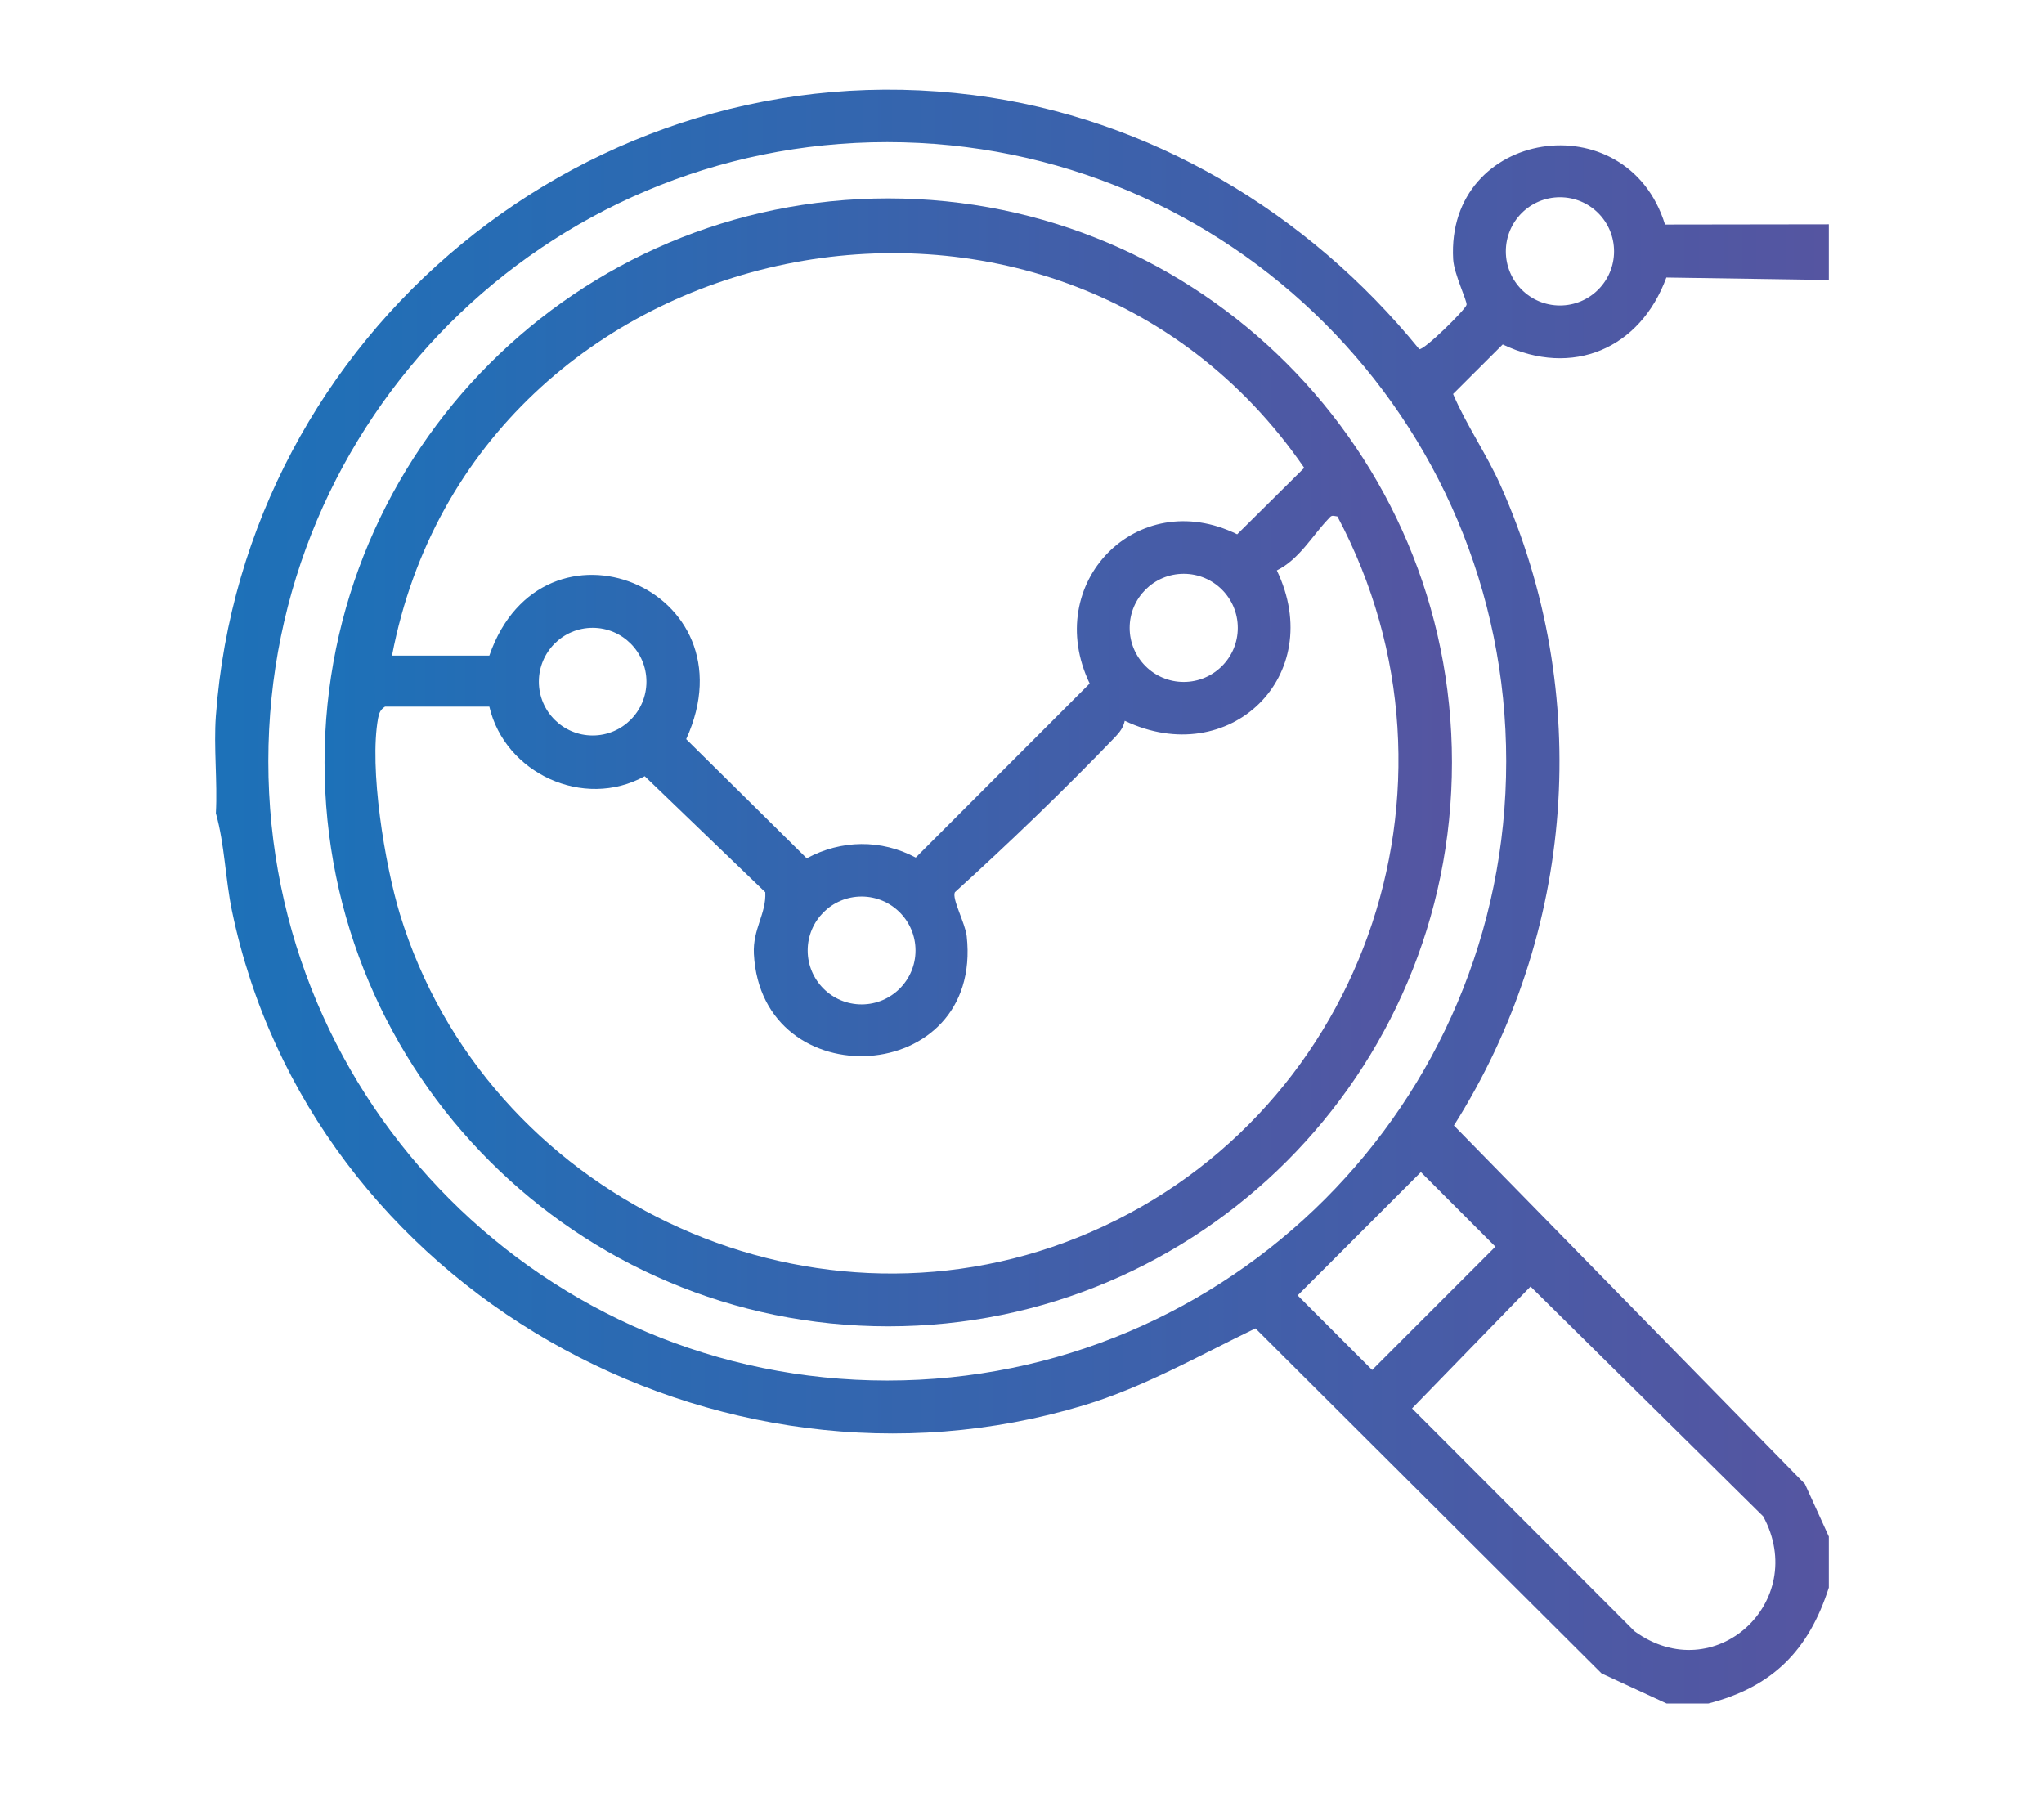
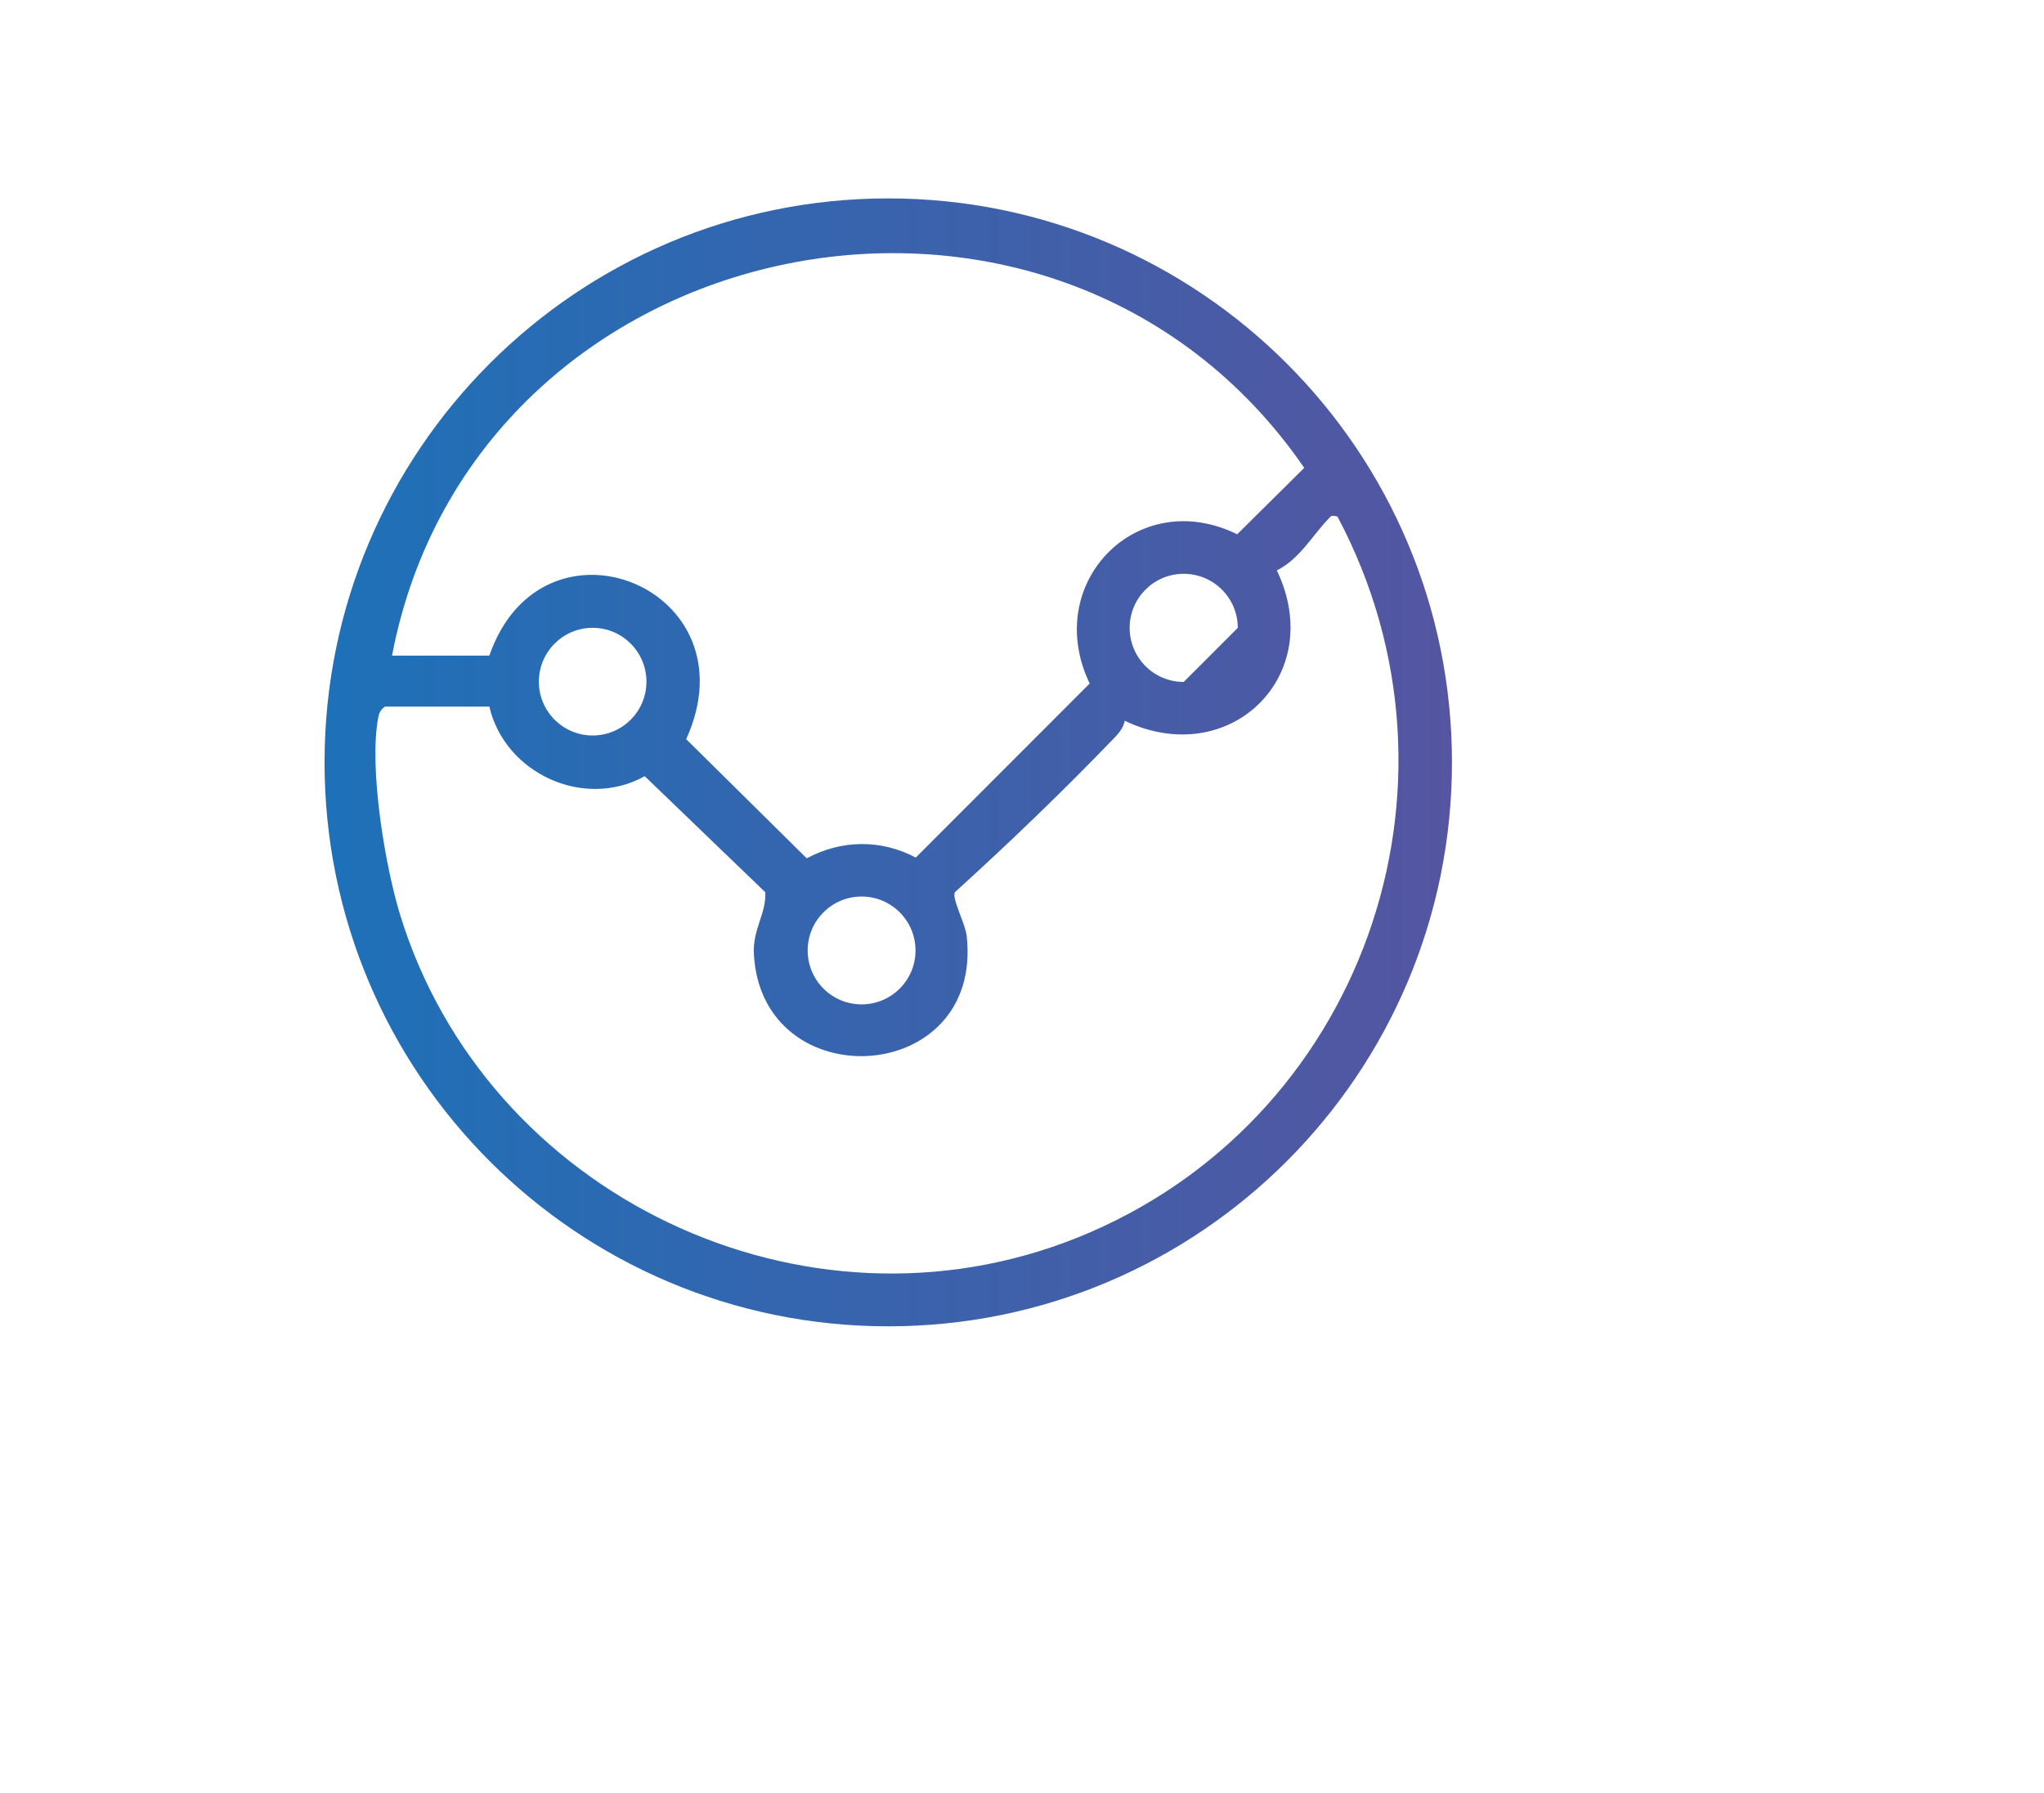
<svg xmlns="http://www.w3.org/2000/svg" width="342" height="300" viewBox="0 0 342 300" fill="none">
-   <path d="M36.124 119.78C40.794 55.906 98.843 7.741 162.826 15.903C192.409 19.674 218.858 35.547 237.47 58.427C238.339 58.574 245.236 51.77 245.384 51.002C245.508 50.358 243.281 45.851 243.141 43.376C241.916 21.605 272.212 16.904 278.59 37.572L306 37.533V46.844L278.815 46.432C274.431 58.357 263.119 63.214 251.435 57.636L243.126 65.922C245.399 71.228 248.72 75.945 251.078 81.229C266.634 116.064 263.585 156.175 243.265 188.318L301.997 248.299L306 257.097V265.631C302.641 276.112 296.605 282.257 285.836 285.027H278.853L267.976 279.999L210.059 222.261C200.742 226.753 191.447 232.091 181.307 235.148C119.852 253.683 51.935 215.566 38.808 152.381C37.691 146.997 37.613 141.357 36.124 136.065C36.411 130.728 35.736 125.072 36.124 119.773V119.78ZM252.017 127.384C252.017 70.165 205.653 23.778 148.458 23.778C91.263 23.778 44.898 70.165 44.898 127.384C44.898 184.602 91.263 230.99 148.458 230.99C205.653 230.99 252.017 184.602 252.017 127.384ZM270.063 42.057C270.063 37.053 266.013 33.003 261.009 33.003C256.005 33.003 251.955 37.06 251.955 42.057C251.955 47.053 256.005 51.111 261.009 51.111C266.013 51.111 270.063 47.053 270.063 42.057ZM237.741 196.115L217.12 216.745L229.587 229.221L250.209 208.591L237.741 196.115ZM256.082 215.263L236.26 235.66L273.492 272.939C286.852 282.637 302.749 268.013 295.022 253.722L256.082 215.255V215.263Z" fill="url(#paint0_linear_133_194)" />
-   <path d="M242.941 127.561C242.941 179.675 200.712 221.919 148.622 221.919C96.532 221.919 54.303 179.675 54.303 127.561C54.303 75.448 96.532 33.196 148.622 33.196C200.712 33.196 242.941 75.44 242.941 127.554V127.561ZM81.876 109.694C90.775 84.076 126.332 98.367 114.811 123.674L134.982 143.614C140.77 140.495 147.427 140.409 153.222 143.489L182.324 114.364C174.279 97.591 190.261 81.166 207.004 89.398L218.222 78.28C176.521 17.663 79.401 37.517 65.591 109.694H81.876ZM81.876 118.228H64.427C63.659 118.717 63.427 119.299 63.264 120.168C61.735 128.516 64.381 144.653 66.918 152.97C81.302 200.009 134.517 225.504 180.346 207.046C227.796 187.937 247.844 131.658 223.777 86.418C222.707 86.201 222.792 86.256 222.171 86.915C219.464 89.786 217.377 93.572 213.637 95.442C222.094 113.069 205.693 128.95 188.19 120.602C187.957 121.712 187.375 122.487 186.607 123.294C177.987 132.263 168.98 140.921 159.771 149.285C159.235 150.363 161.508 154.475 161.749 156.624C164.534 181.862 127.402 183.841 126.138 159.611C125.921 155.437 128.233 152.9 128.046 149.285L107.875 129.873C97.649 135.521 84.46 129.369 81.876 118.228ZM207.105 105.054C207.105 100.058 203.055 96.008 198.058 96.008C193.062 96.008 189.012 100.058 189.012 105.054C189.012 110.051 193.062 114.101 198.058 114.101C203.055 114.101 207.105 110.051 207.105 105.054ZM108.162 114.054C108.162 109.081 104.127 105.046 99.162 105.046C94.197 105.046 90.162 109.081 90.162 114.054C90.162 119.027 94.197 123.061 99.162 123.061C104.127 123.061 108.162 119.027 108.162 114.054ZM153.184 159.029C153.184 154.049 149.142 150.006 144.161 150.006C139.18 150.006 135.138 154.049 135.138 159.029C135.138 164.01 139.18 168.053 144.161 168.053C149.142 168.053 153.184 164.01 153.184 159.029Z" fill="url(#paint1_linear_133_194)" />
+   <path d="M242.941 127.561C242.941 179.675 200.712 221.919 148.622 221.919C96.532 221.919 54.303 179.675 54.303 127.561C54.303 75.448 96.532 33.196 148.622 33.196C200.712 33.196 242.941 75.44 242.941 127.554V127.561ZM81.876 109.694C90.775 84.076 126.332 98.367 114.811 123.674L134.982 143.614C140.77 140.495 147.427 140.409 153.222 143.489L182.324 114.364C174.279 97.591 190.261 81.166 207.004 89.398L218.222 78.28C176.521 17.663 79.401 37.517 65.591 109.694H81.876ZM81.876 118.228H64.427C63.659 118.717 63.427 119.299 63.264 120.168C61.735 128.516 64.381 144.653 66.918 152.97C81.302 200.009 134.517 225.504 180.346 207.046C227.796 187.937 247.844 131.658 223.777 86.418C222.707 86.201 222.792 86.256 222.171 86.915C219.464 89.786 217.377 93.572 213.637 95.442C222.094 113.069 205.693 128.95 188.19 120.602C187.957 121.712 187.375 122.487 186.607 123.294C177.987 132.263 168.98 140.921 159.771 149.285C159.235 150.363 161.508 154.475 161.749 156.624C164.534 181.862 127.402 183.841 126.138 159.611C125.921 155.437 128.233 152.9 128.046 149.285L107.875 129.873C97.649 135.521 84.46 129.369 81.876 118.228ZM207.105 105.054C207.105 100.058 203.055 96.008 198.058 96.008C193.062 96.008 189.012 100.058 189.012 105.054C189.012 110.051 193.062 114.101 198.058 114.101ZM108.162 114.054C108.162 109.081 104.127 105.046 99.162 105.046C94.197 105.046 90.162 109.081 90.162 114.054C90.162 119.027 94.197 123.061 99.162 123.061C104.127 123.061 108.162 119.027 108.162 114.054ZM153.184 159.029C153.184 154.049 149.142 150.006 144.161 150.006C139.18 150.006 135.138 154.049 135.138 159.029C135.138 164.01 139.18 168.053 144.161 168.053C149.142 168.053 153.184 164.01 153.184 159.029Z" fill="url(#paint1_linear_133_194)" />
  <defs>
    <linearGradient id="paint0_linear_133_194" x1="36" y1="150.068" x2="305.943" y2="150.068" gradientUnits="userSpaceOnUse">
      <stop stop-color="#1D71B8" />
      <stop offset="1" stop-color="#5555A1" />
    </linearGradient>
    <linearGradient id="paint1_linear_133_194" x1="54.303" y1="127.595" x2="242.901" y2="127.595" gradientUnits="userSpaceOnUse">
      <stop stop-color="#1D71B8" />
      <stop offset="1" stop-color="#5555A1" />
    </linearGradient>
  </defs>
</svg>